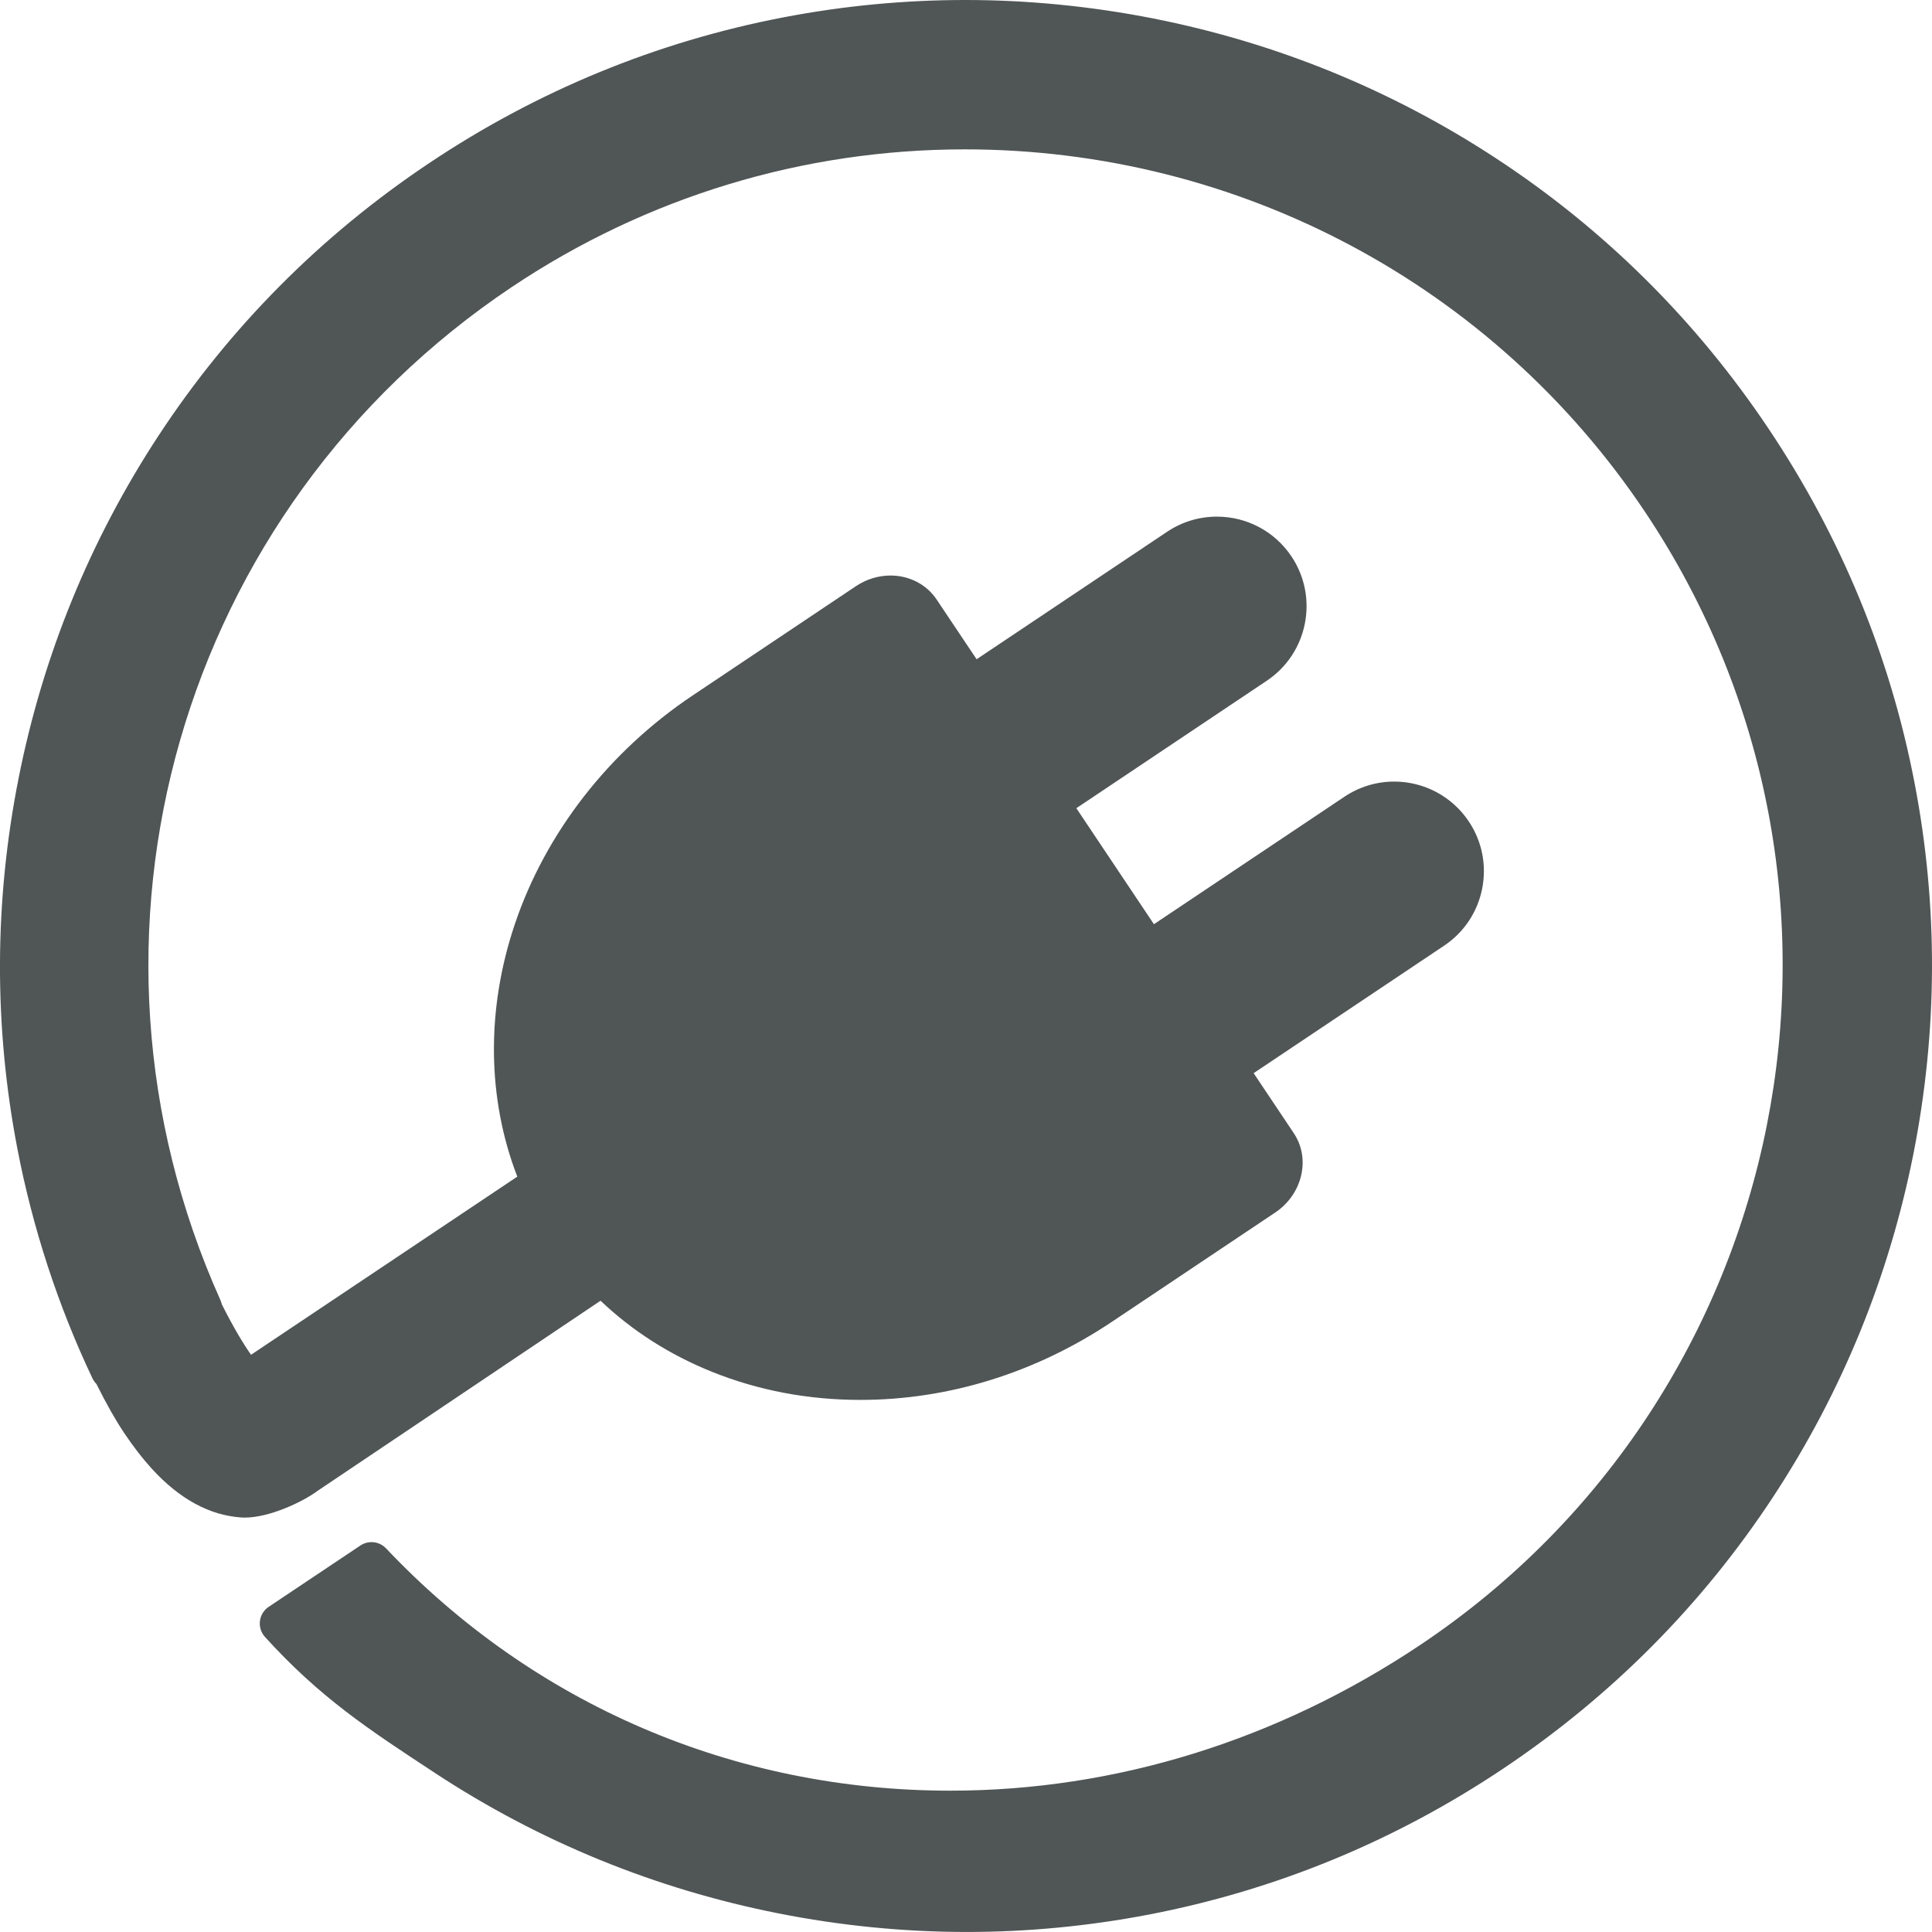
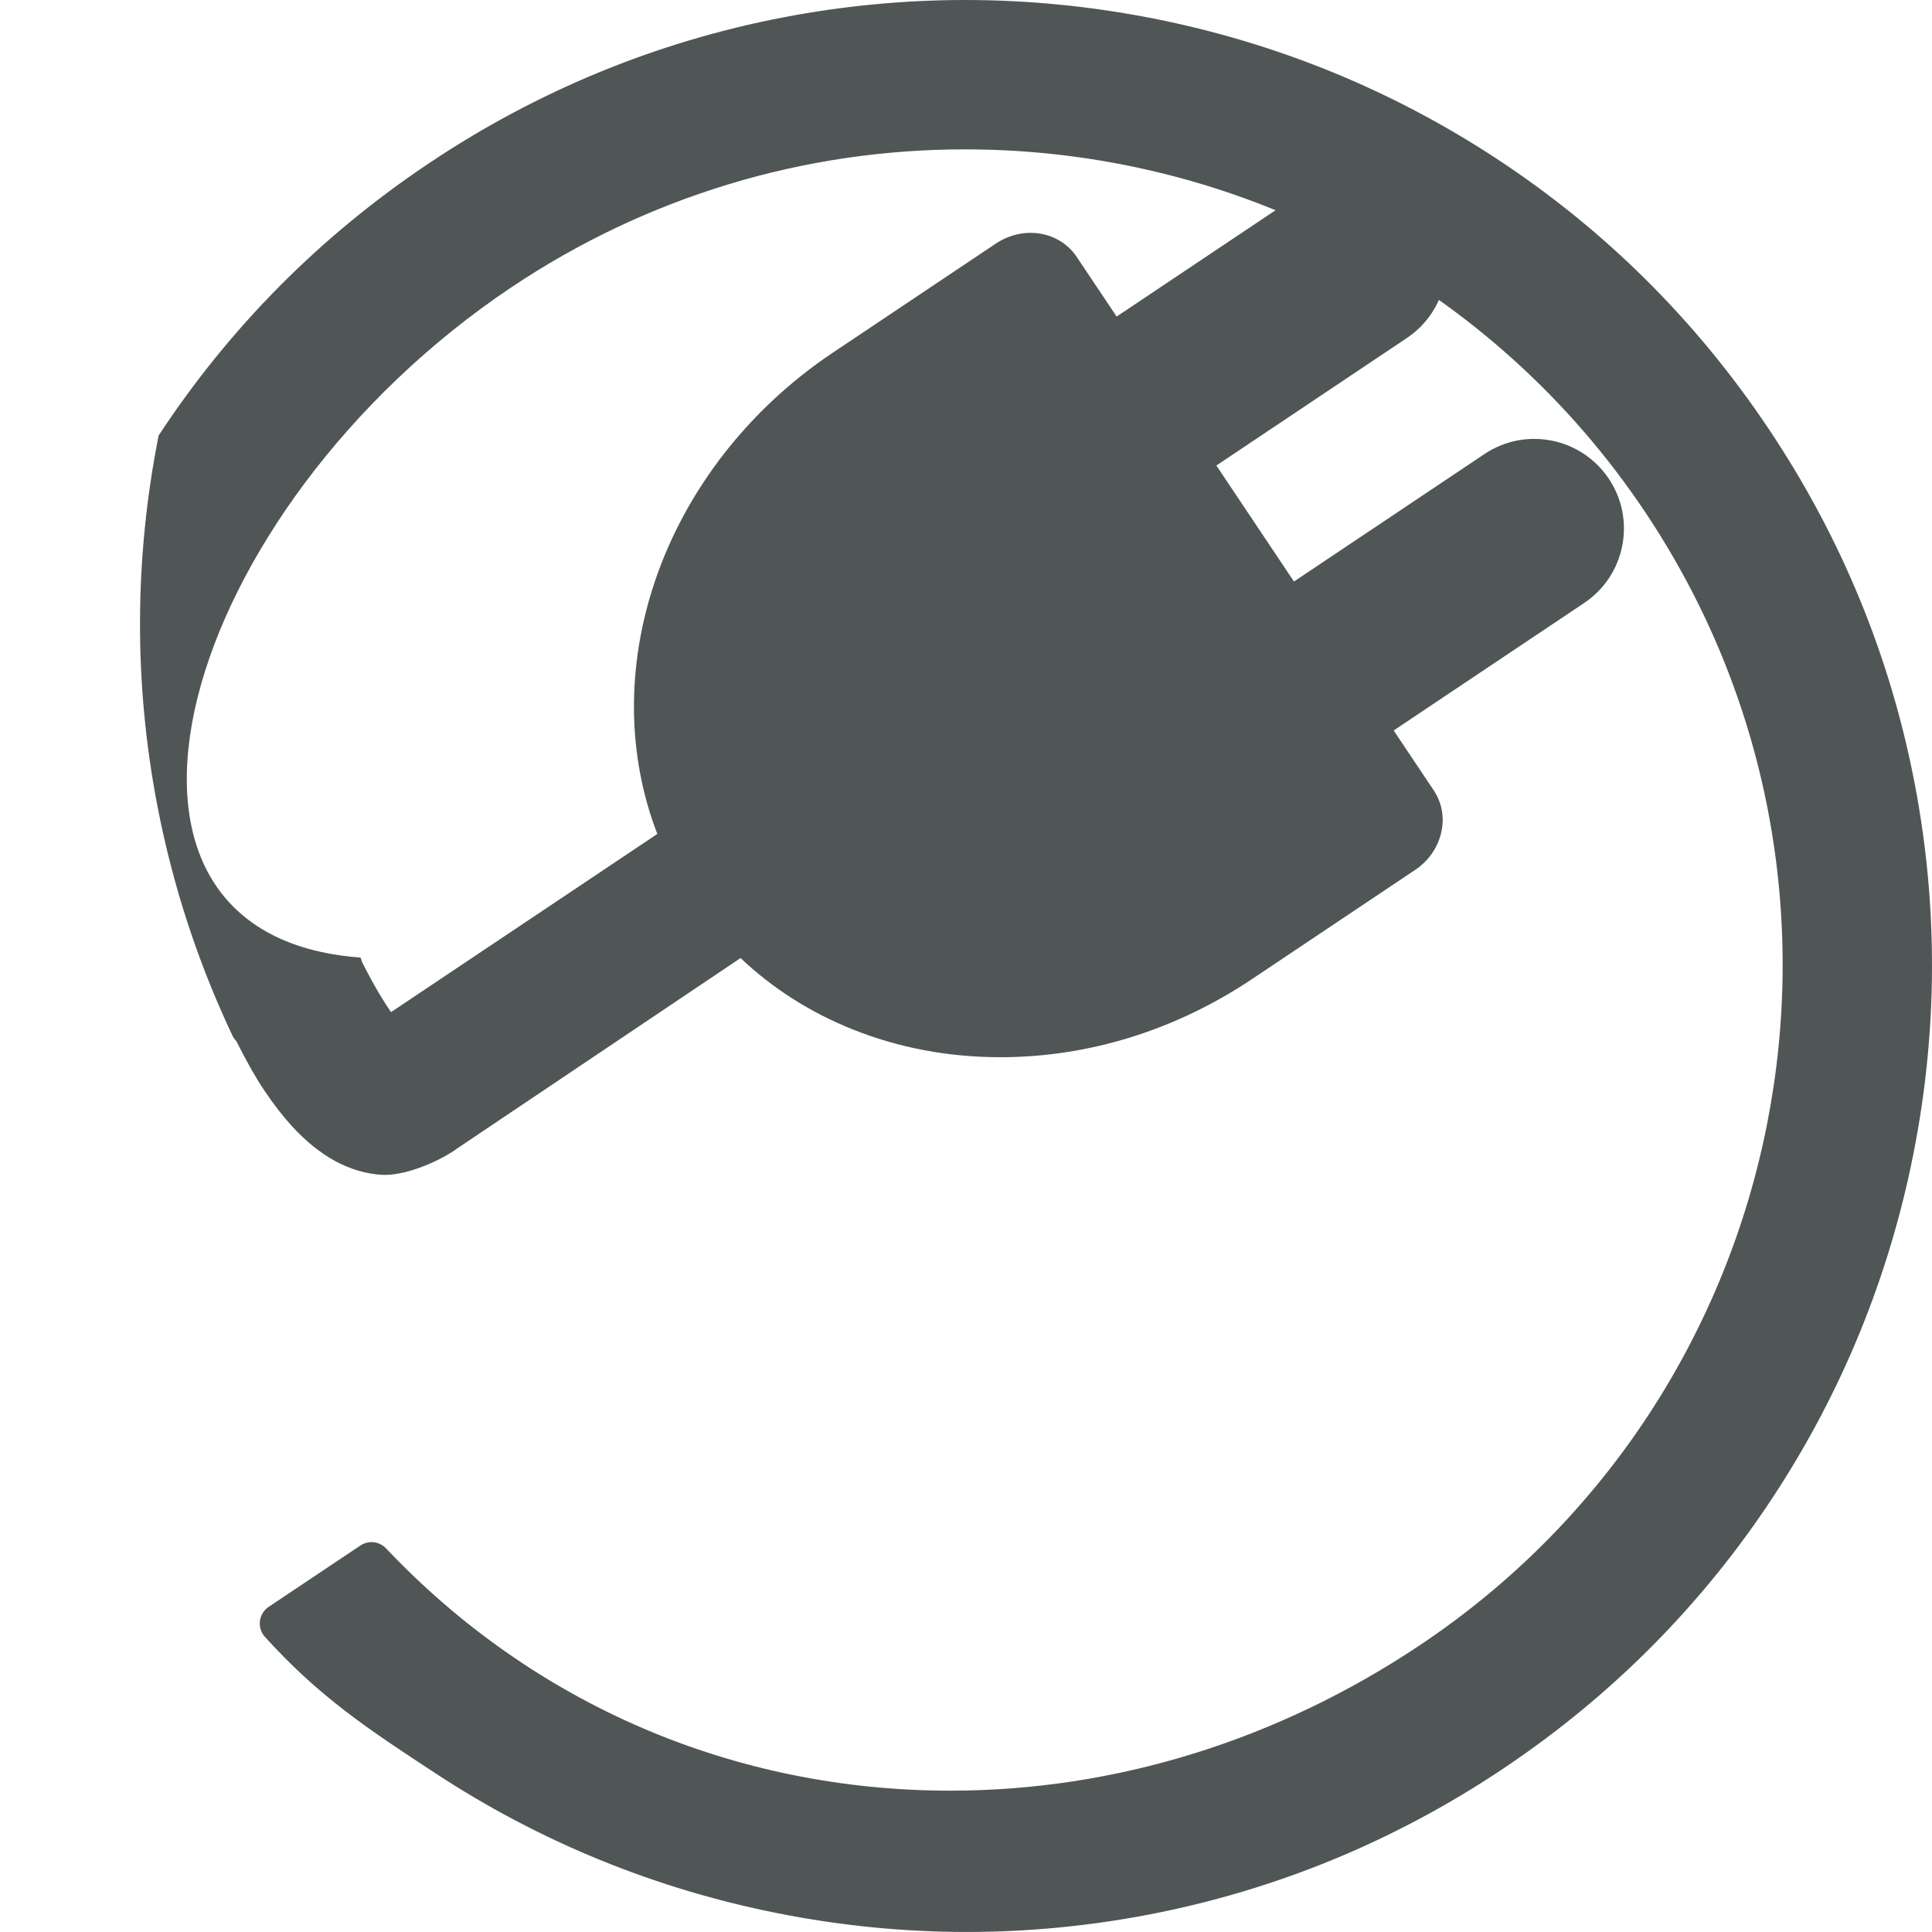
<svg xmlns="http://www.w3.org/2000/svg" version="1.1" id="Ebene_1" x="0px" y="0px" width="65.439px" height="65.438px" viewBox="0 0 65.439 65.438" enable-background="new 0 0 65.439 65.438" xml:space="preserve">
-   <path fill="#505555" d="M64.852,26.539c-0.825-4.302-2.489-8.344-4.945-12.013c-2.455-3.67-5.557-6.75-9.22-9.154  c-3.536-2.321-7.441-3.917-11.608-4.743C36.97,0.212,34.821,0,32.693,0c-2.052,0-4.123,0.197-6.154,0.587  c-4.302,0.826-8.344,2.489-12.013,4.945c-3.67,2.455-6.749,5.557-9.153,9.219c-2.321,3.536-3.917,7.442-4.743,11.607  c-0.826,4.167-0.841,8.387-0.043,12.54c0.518,2.697,1.374,5.317,2.545,7.789c0.034,0.07,0.079,0.134,0.133,0.188  c0.352,0.702,0.646,1.22,0.941,1.662c0.308,0.46,0.624,0.868,0.936,1.21c0.937,1.026,1.958,1.582,3.038,1.652  c0.038,0.002,0.078,0.003,0.117,0.003c0.816,0,1.94-0.519,2.453-0.901l9.591-6.444c1.08,1.025,2.347,1.833,3.776,2.408  c1.568,0.631,3.259,0.951,5.024,0.951c2.988,0,5.935-0.915,8.522-2.646l5.526-3.698c0.438-0.292,0.748-0.727,0.873-1.221  c0.132-0.52,0.045-1.043-0.243-1.474l-1.357-2.028l6.451-4.317c0.674-0.451,1.132-1.137,1.29-1.933  c0.157-0.795-0.004-1.605-0.455-2.278c-0.564-0.843-1.509-1.348-2.525-1.348c-0.601,0-1.184,0.178-1.685,0.513l-6.453,4.318  l-2.628-3.929l6.451-4.318c1.392-0.931,1.766-2.82,0.835-4.211c-0.565-0.844-1.508-1.347-2.525-1.347  c-0.602,0-1.185,0.177-1.687,0.513l-6.452,4.318l-1.357-2.028c-0.339-0.505-0.92-0.808-1.557-0.808  c-0.415,0-0.821,0.125-1.174,0.361l-5.527,3.699c-2.842,1.901-4.982,4.652-6.025,7.746c-0.975,2.89-0.941,5.904,0.083,8.554  l-9.019,6.034c-0.247-0.353-0.581-0.895-0.991-1.713c-0.01-0.046-0.025-0.091-0.044-0.135C1.925,31.69,6.073,17.258,17.332,9.724  c4.561-3.052,9.867-4.665,15.345-4.665c9.283,0,17.896,4.588,23.038,12.273c8.485,12.679,5.073,29.898-7.607,38.382  c-4.826,3.229-10.33,4.938-15.917,4.938c0,0-0.001,0-0.001,0c-7.321,0-14.109-2.915-19.113-8.206  c-0.227-0.24-0.595-0.282-0.87-0.098L9.1,54.426c-0.164,0.109-0.272,0.285-0.296,0.481c-0.024,0.196,0.039,0.392,0.171,0.538  c1.857,2.047,3.497,3.124,5.767,4.613l0.01,0.007c3.537,2.321,7.442,3.917,11.609,4.742c2.11,0.419,4.259,0.631,6.385,0.631  c2.053,0,4.124-0.198,6.154-0.587c4.303-0.826,8.344-2.489,12.014-4.945c3.669-2.455,6.749-5.557,9.153-9.219  c2.321-3.536,3.917-7.442,4.743-11.608C65.634,34.913,65.649,30.693,64.852,26.539z" />
+   <path fill="#505555" d="M64.852,26.539c-0.825-4.302-2.489-8.344-4.945-12.013c-2.455-3.67-5.557-6.75-9.22-9.154  c-3.536-2.321-7.441-3.917-11.608-4.743C36.97,0.212,34.821,0,32.693,0c-2.052,0-4.123,0.197-6.154,0.587  c-4.302,0.826-8.344,2.489-12.013,4.945c-3.67,2.455-6.749,5.557-9.153,9.219c-0.826,4.167-0.841,8.387-0.043,12.54c0.518,2.697,1.374,5.317,2.545,7.789c0.034,0.07,0.079,0.134,0.133,0.188  c0.352,0.702,0.646,1.22,0.941,1.662c0.308,0.46,0.624,0.868,0.936,1.21c0.937,1.026,1.958,1.582,3.038,1.652  c0.038,0.002,0.078,0.003,0.117,0.003c0.816,0,1.94-0.519,2.453-0.901l9.591-6.444c1.08,1.025,2.347,1.833,3.776,2.408  c1.568,0.631,3.259,0.951,5.024,0.951c2.988,0,5.935-0.915,8.522-2.646l5.526-3.698c0.438-0.292,0.748-0.727,0.873-1.221  c0.132-0.52,0.045-1.043-0.243-1.474l-1.357-2.028l6.451-4.317c0.674-0.451,1.132-1.137,1.29-1.933  c0.157-0.795-0.004-1.605-0.455-2.278c-0.564-0.843-1.509-1.348-2.525-1.348c-0.601,0-1.184,0.178-1.685,0.513l-6.453,4.318  l-2.628-3.929l6.451-4.318c1.392-0.931,1.766-2.82,0.835-4.211c-0.565-0.844-1.508-1.347-2.525-1.347  c-0.602,0-1.185,0.177-1.687,0.513l-6.452,4.318l-1.357-2.028c-0.339-0.505-0.92-0.808-1.557-0.808  c-0.415,0-0.821,0.125-1.174,0.361l-5.527,3.699c-2.842,1.901-4.982,4.652-6.025,7.746c-0.975,2.89-0.941,5.904,0.083,8.554  l-9.019,6.034c-0.247-0.353-0.581-0.895-0.991-1.713c-0.01-0.046-0.025-0.091-0.044-0.135C1.925,31.69,6.073,17.258,17.332,9.724  c4.561-3.052,9.867-4.665,15.345-4.665c9.283,0,17.896,4.588,23.038,12.273c8.485,12.679,5.073,29.898-7.607,38.382  c-4.826,3.229-10.33,4.938-15.917,4.938c0,0-0.001,0-0.001,0c-7.321,0-14.109-2.915-19.113-8.206  c-0.227-0.24-0.595-0.282-0.87-0.098L9.1,54.426c-0.164,0.109-0.272,0.285-0.296,0.481c-0.024,0.196,0.039,0.392,0.171,0.538  c1.857,2.047,3.497,3.124,5.767,4.613l0.01,0.007c3.537,2.321,7.442,3.917,11.609,4.742c2.11,0.419,4.259,0.631,6.385,0.631  c2.053,0,4.124-0.198,6.154-0.587c4.303-0.826,8.344-2.489,12.014-4.945c3.669-2.455,6.749-5.557,9.153-9.219  c2.321-3.536,3.917-7.442,4.743-11.608C65.634,34.913,65.649,30.693,64.852,26.539z" />
</svg>